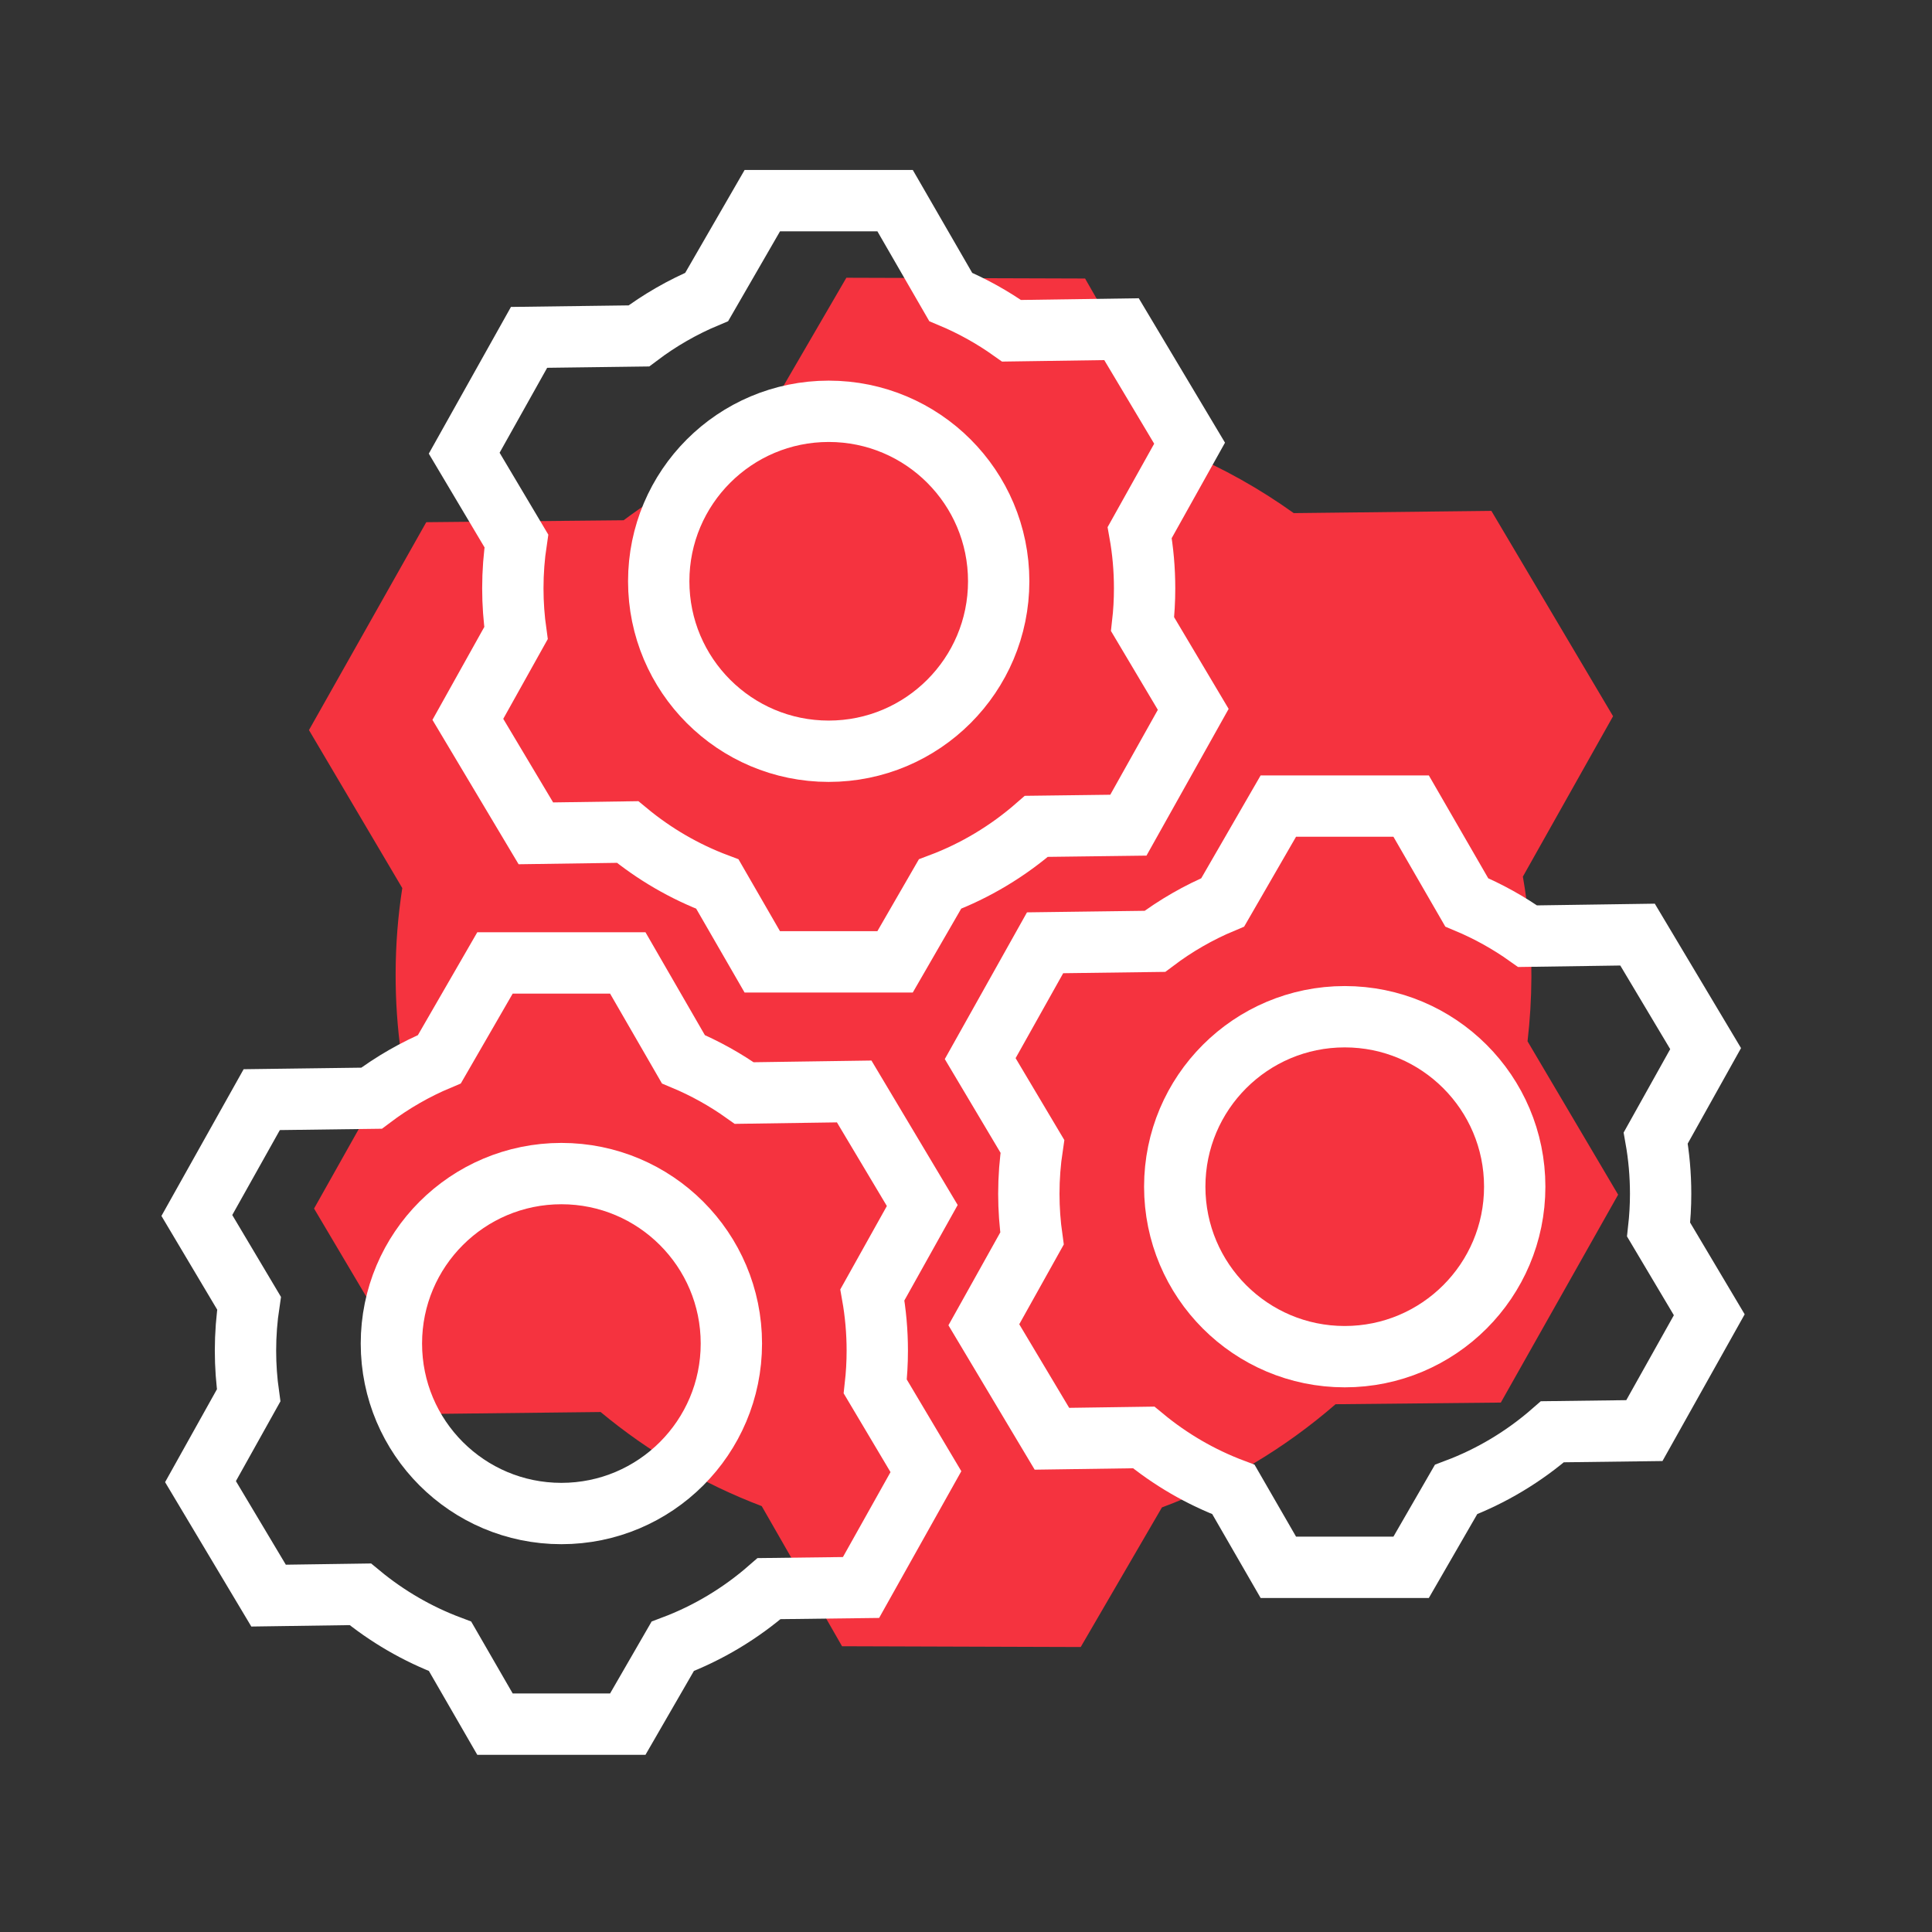
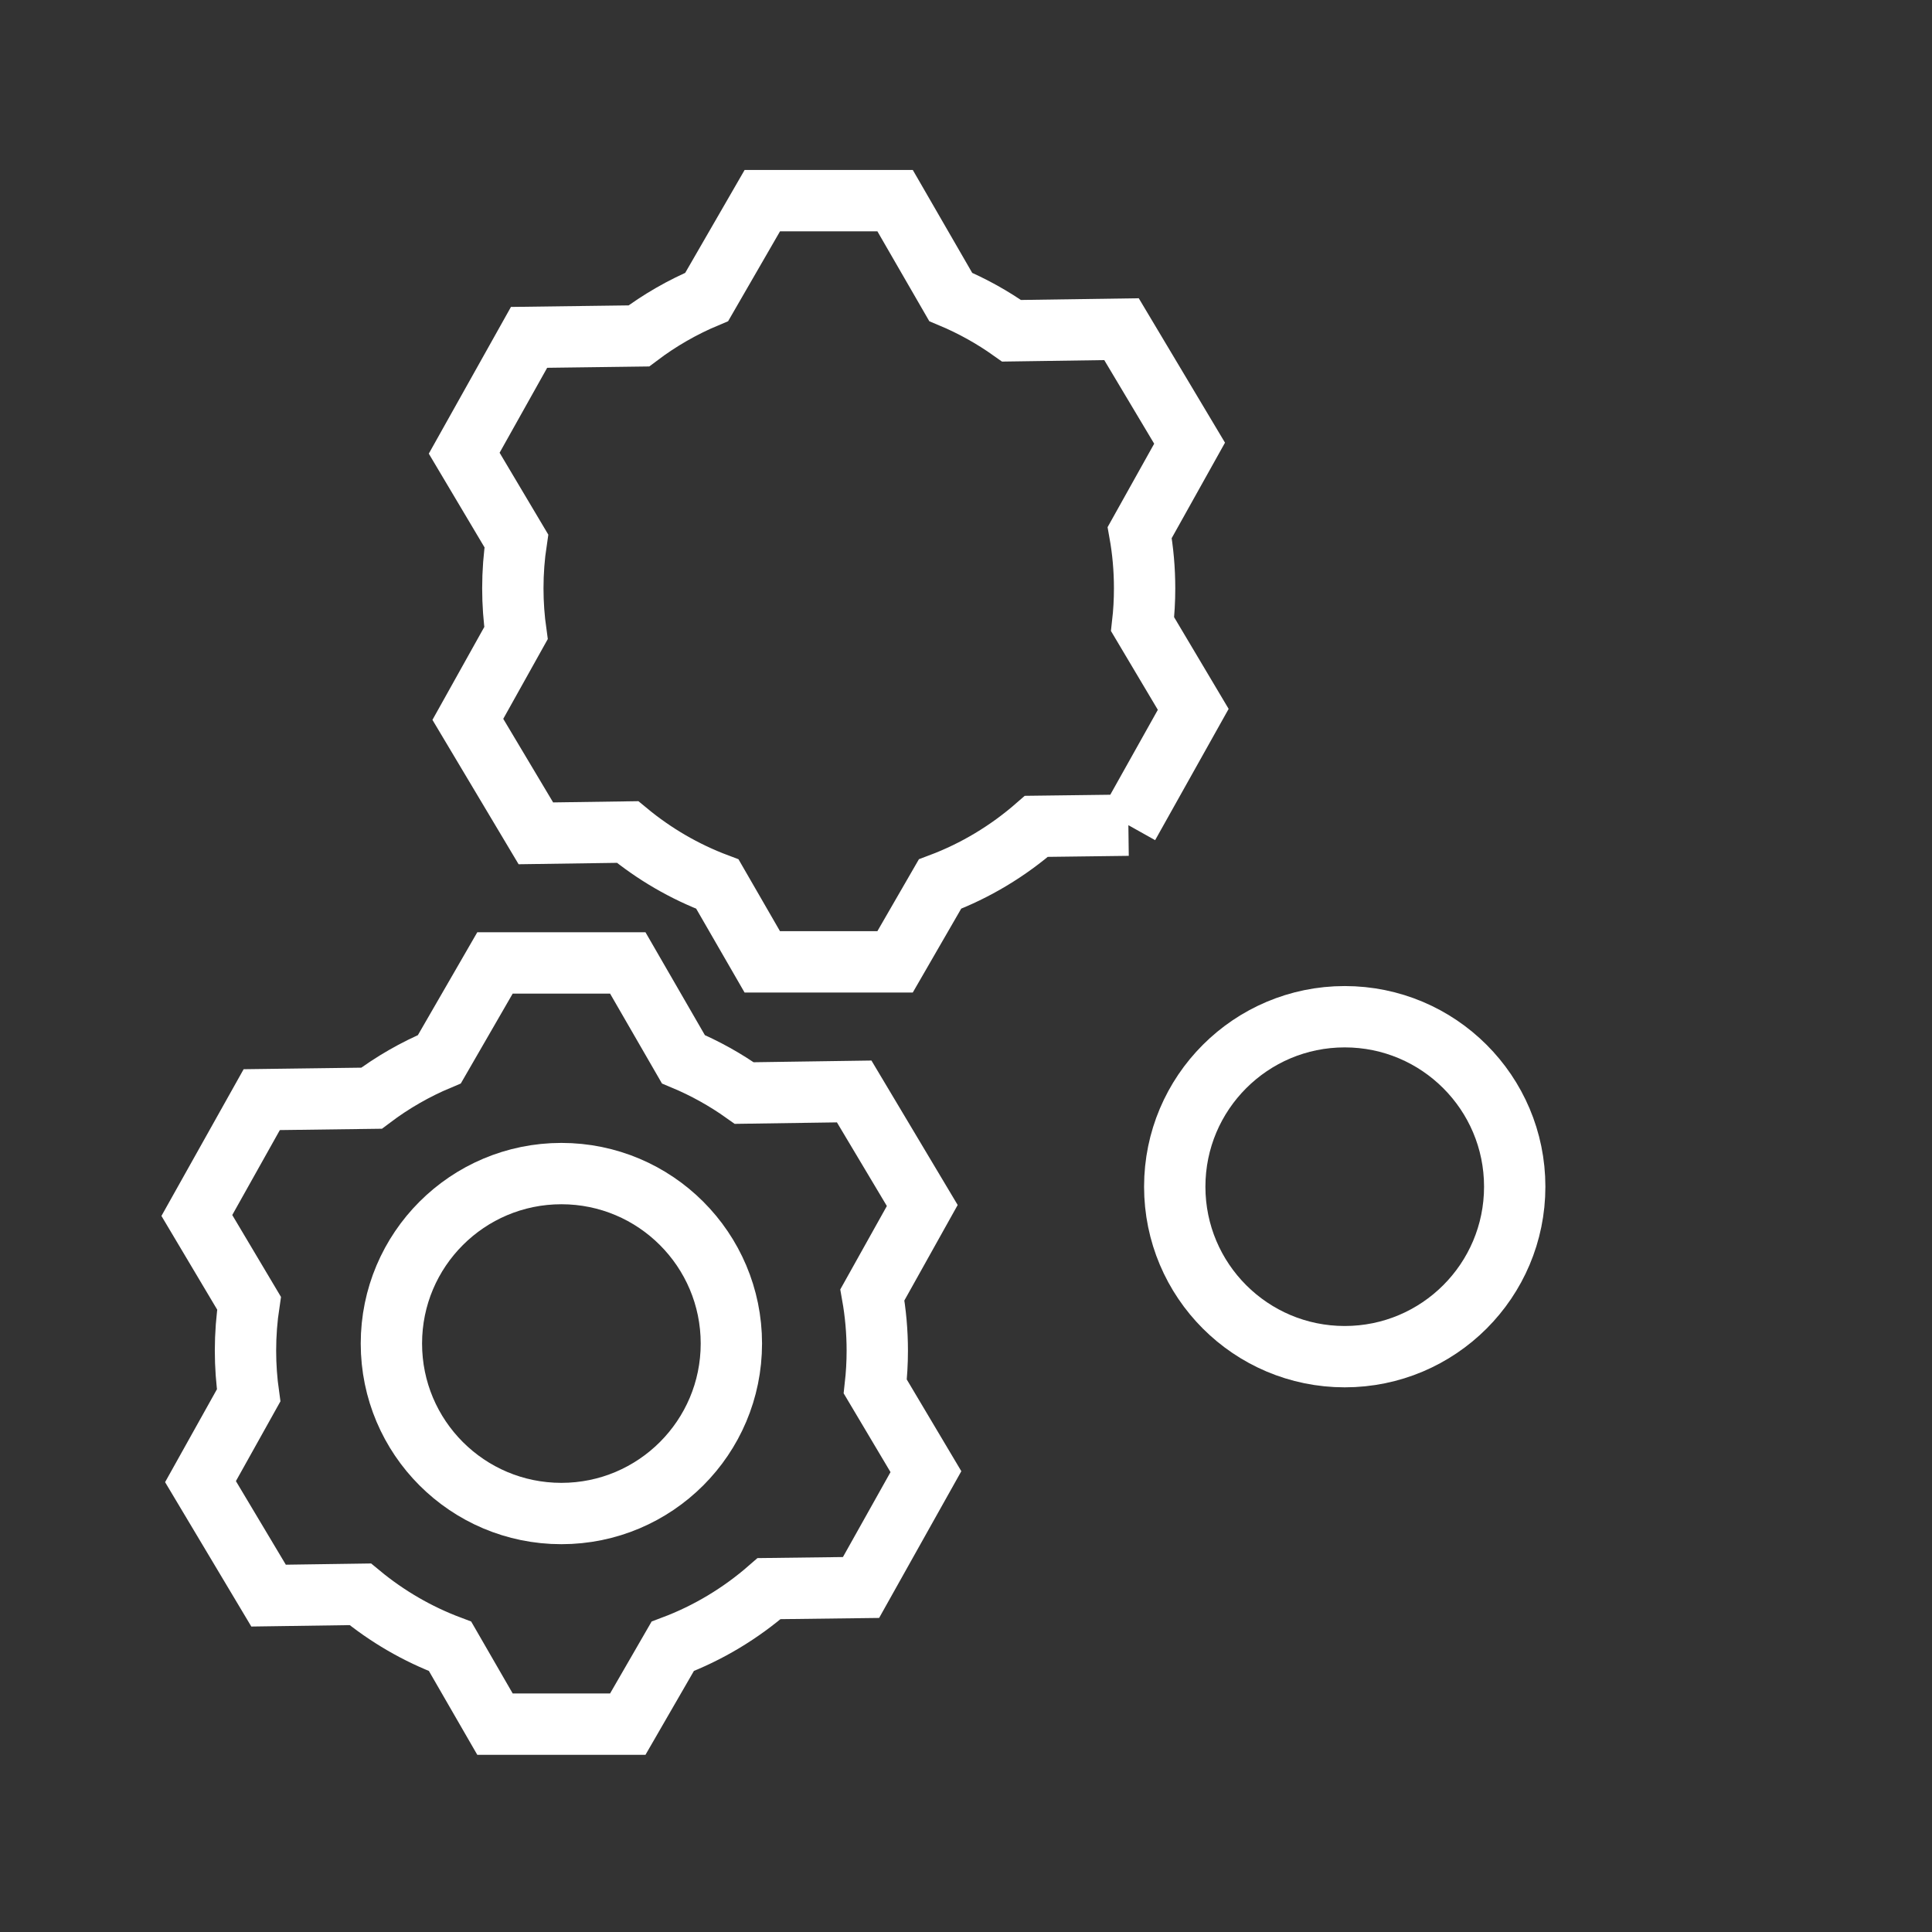
<svg xmlns="http://www.w3.org/2000/svg" width="63" height="63" viewBox="0 0 63 63" fill="none">
  <rect x="0" y="0" width="63" height="63" fill="#333333" stroke="none" />
-   <path d="M48.94 45.736L52.765 38.957L49.811 33.955C49.891 33.267 49.934 32.568 49.937 31.858C49.94 30.742 49.845 29.647 49.659 28.585L52.6 23.355L48.632 16.659L42.187 16.732C41.083 15.942 39.89 15.271 38.624 14.737L35.383 9.082L27.599 9.057L24.322 14.692C22.895 15.285 21.557 16.051 20.336 16.965L13.9 17.028L10.075 23.807L13.118 28.959C12.977 29.867 12.903 30.796 12.901 31.742C12.898 32.632 12.959 33.506 13.078 34.363L10.241 39.409L14.209 46.105L19.585 46.044C21.142 47.338 22.913 48.381 24.839 49.113L27.458 53.682L35.241 53.707L37.889 49.155C39.981 48.375 41.895 47.227 43.551 45.79L48.94 45.736Z" fill="#F5333F" />
  <path d="M28.077 51.766L30.193 47.989L28.541 45.211C28.584 44.828 28.607 44.439 28.607 44.044C28.607 43.423 28.552 42.816 28.447 42.224L30.074 39.31L27.854 35.591L24.269 35.643C23.654 35.206 22.99 34.835 22.284 34.54L20.471 31.4H16.141L14.328 34.54C13.535 34.872 12.792 35.301 12.115 35.811L8.535 35.858L6.419 39.635L8.121 42.496C8.045 43 8.005 43.517 8.005 44.043C8.005 44.538 8.041 45.025 8.108 45.501L6.538 48.314L8.758 52.031L11.749 51.988C12.617 52.705 13.604 53.282 14.677 53.685L16.141 56.222H20.471L21.936 53.685C23.099 53.248 24.16 52.605 25.079 51.803L28.077 51.766Z" stroke="white" stroke-width="2" stroke-miterlimit="10" />
  <path d="M18.306 49.354C21.367 49.354 23.849 46.873 23.849 43.811C23.849 40.75 21.367 38.269 18.306 38.269C15.245 38.269 12.763 40.75 12.763 43.811C12.763 46.873 15.245 49.354 18.306 49.354Z" stroke="white" stroke-width="2" stroke-miterlimit="10" />
-   <path d="M53.621 46.65L55.737 42.873L54.085 40.095C54.128 39.712 54.151 39.322 54.151 38.928C54.151 38.307 54.096 37.699 53.991 37.108L55.618 34.194L53.398 30.476L49.813 30.528C49.198 30.091 48.533 29.72 47.828 29.425L46.015 26.285H41.685L39.872 29.425C39.078 29.757 38.336 30.186 37.659 30.696L34.079 30.743L31.963 34.52L33.665 37.381C33.589 37.885 33.549 38.402 33.549 38.928C33.549 39.423 33.585 39.91 33.652 40.386L32.082 43.199L34.302 46.916L37.293 46.873C38.161 47.59 39.148 48.167 40.221 48.57L41.685 51.108H46.015L47.48 48.57C48.643 48.133 49.704 47.49 50.623 46.688L53.621 46.65Z" stroke="white" stroke-width="2" stroke-miterlimit="10" />
  <path d="M43.85 44.239C46.911 44.239 49.393 41.758 49.393 38.696C49.393 35.635 46.911 33.154 43.85 33.154C40.789 33.154 38.307 35.635 38.307 38.696C38.307 41.758 40.789 44.239 43.85 44.239Z" stroke="white" stroke-width="2" stroke-miterlimit="10" />
-   <path d="M36.795 26.908L38.91 23.131L37.258 20.353C37.302 19.97 37.324 19.581 37.324 19.186C37.324 18.565 37.27 17.957 37.164 17.366L38.791 14.452L36.571 10.734L32.986 10.786C32.371 10.349 31.707 9.978 31.001 9.683L29.188 6.543H24.858L23.045 9.683C22.252 10.015 21.509 10.444 20.832 10.954L17.252 11.001L15.137 14.778L16.838 17.639C16.762 18.143 16.723 18.66 16.723 19.186C16.723 19.681 16.759 20.168 16.826 20.644L15.256 23.457L17.474 27.174L20.465 27.131C21.333 27.848 22.32 28.425 23.393 28.828L24.857 31.365H29.187L30.652 28.828C31.815 28.391 32.876 27.748 33.795 26.946L36.795 26.908Z" stroke="white" stroke-width="2" stroke-miterlimit="10" />
-   <path d="M27.023 24.497C30.084 24.497 32.566 22.015 32.566 18.954C32.566 15.893 30.084 13.412 27.023 13.412C23.962 13.412 21.48 15.893 21.48 18.954C21.48 22.015 23.962 24.497 27.023 24.497Z" stroke="white" stroke-width="2" stroke-miterlimit="10" />
+   <path d="M36.795 26.908L38.91 23.131L37.258 20.353C37.302 19.97 37.324 19.581 37.324 19.186C37.324 18.565 37.27 17.957 37.164 17.366L38.791 14.452L36.571 10.734L32.986 10.786C32.371 10.349 31.707 9.978 31.001 9.683L29.188 6.543H24.858L23.045 9.683C22.252 10.015 21.509 10.444 20.832 10.954L17.252 11.001L15.137 14.778L16.838 17.639C16.762 18.143 16.723 18.66 16.723 19.186C16.723 19.681 16.759 20.168 16.826 20.644L15.256 23.457L17.474 27.174L20.465 27.131C21.333 27.848 22.32 28.425 23.393 28.828L24.857 31.365H29.187L30.652 28.828C31.815 28.391 32.876 27.748 33.795 26.946L36.795 26.908" stroke="white" stroke-width="2" stroke-miterlimit="10" />
</svg>